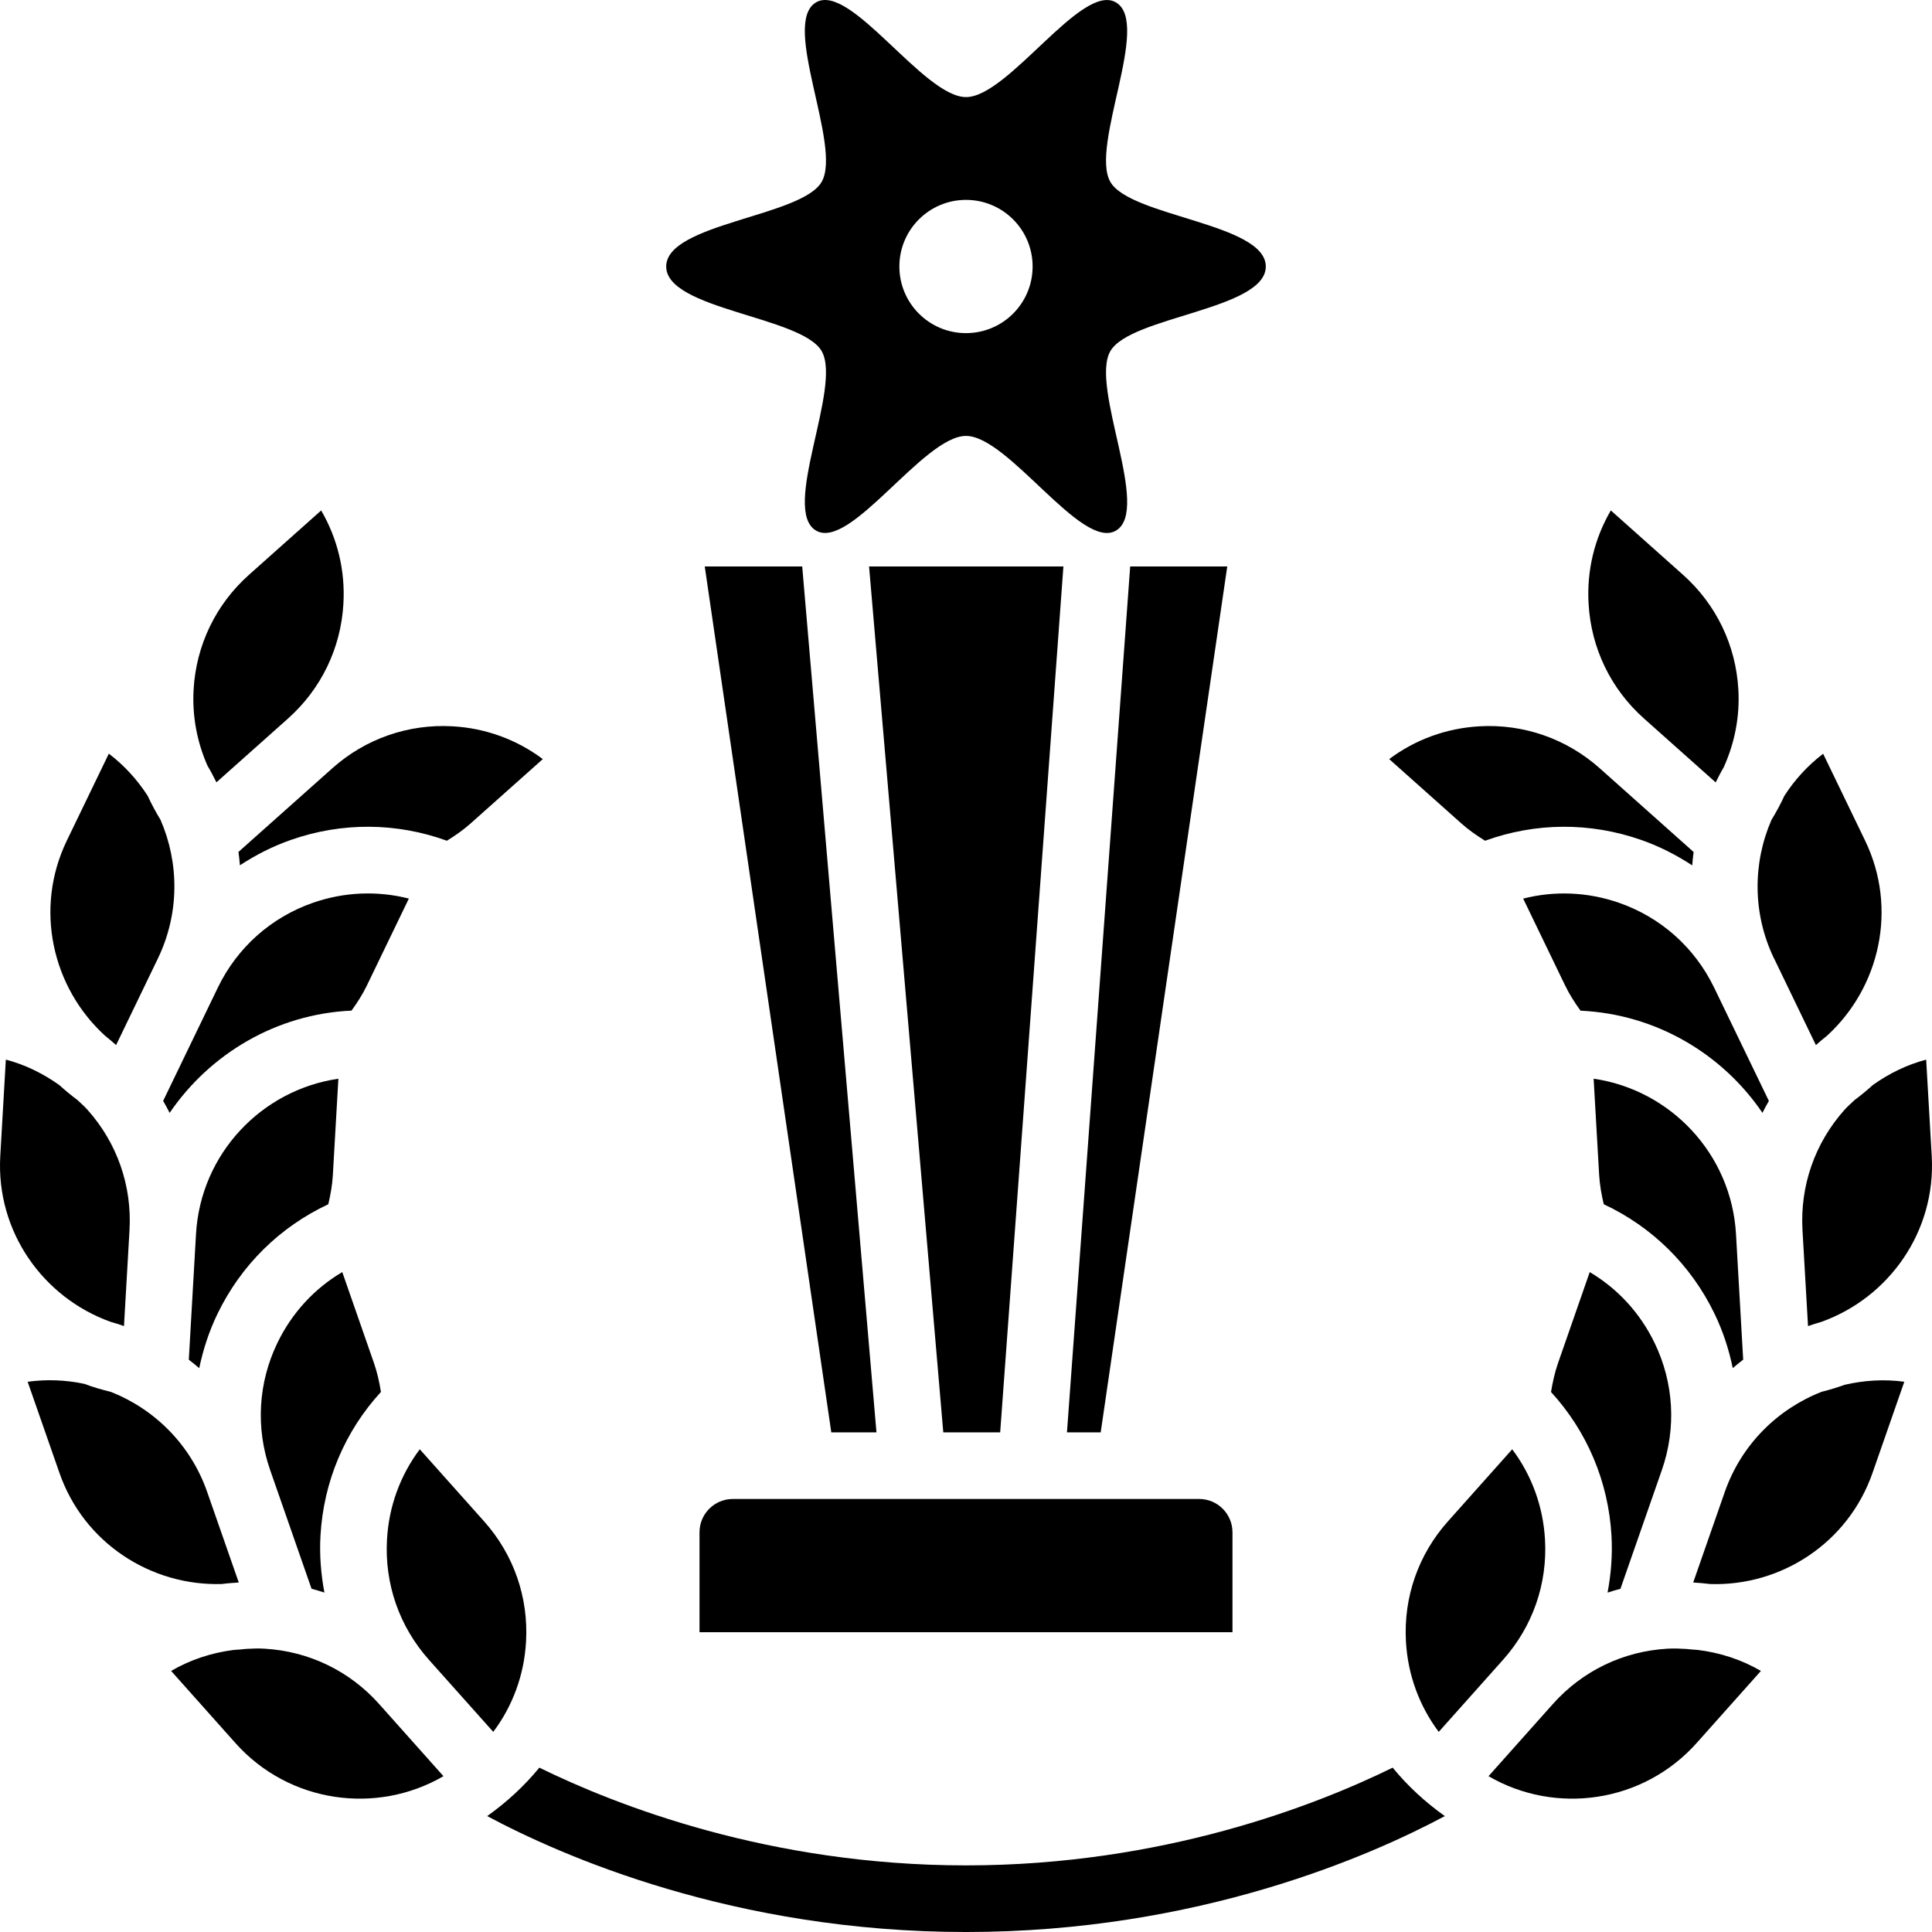
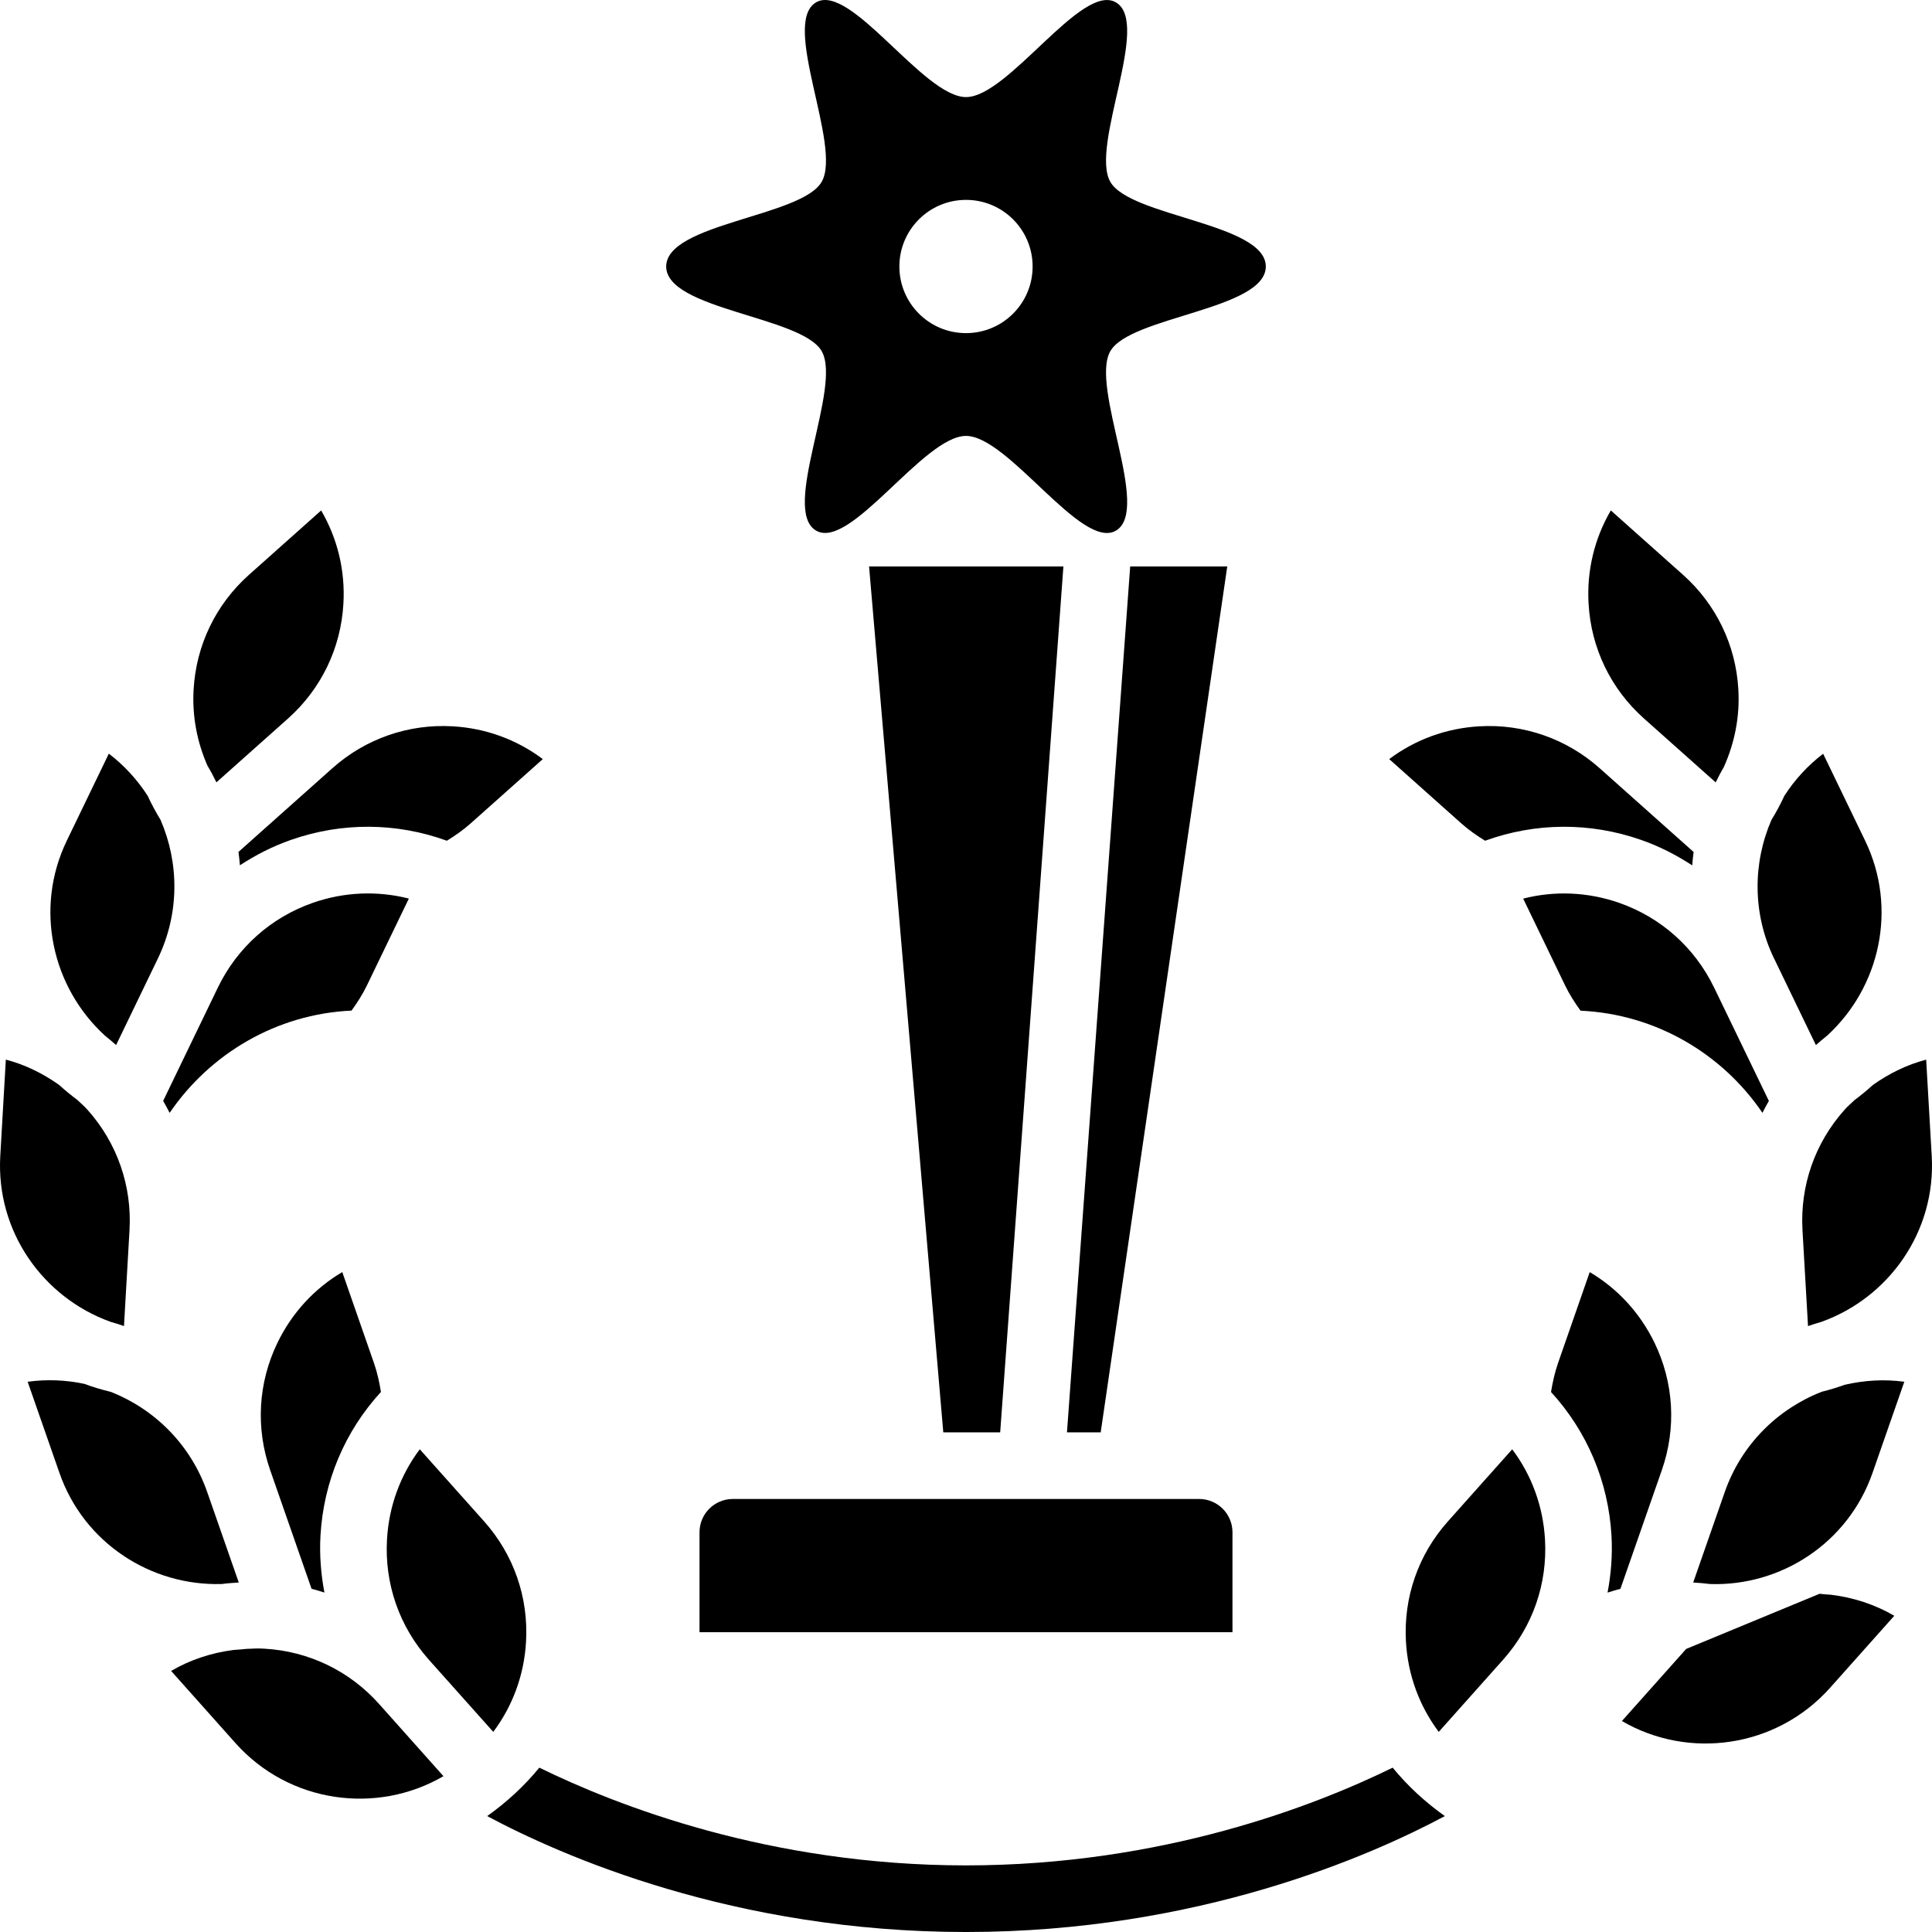
<svg xmlns="http://www.w3.org/2000/svg" height="464pt" viewBox="0 0 464.003 464" width="464pt">
  <path d="m240.211 344.004 15.184-207.961h-46.672l17.824 207.961zm0 0" />
  <path d="m168 392.004h128v-24c0-4.418-3.582-8-8-8h-112c-4.414 0-8 3.582-8 8zm0 0" />
  <path d="m271.434 136.043-15.184 207.961h8.102l30.395-207.961zm0 0" />
-   <path d="m169.258 136.043 30.391 207.961h10.848l-17.832-207.961zm0 0" />
  <path d="m197.344 84.34c4.922 8.648-9.855 38.086-1.359 43.086 8.242 4.848 25.816-22.734 36.016-22.734 10.203 0 27.777 27.594 36.016 22.742 8.496-5-6.277-34.445-1.359-43.086 4.77-8.383 37.344-9.961 37.344-20.344 0-10.375-32.574-11.953-37.344-20.336-4.918-8.648 9.855-38.09 1.359-43.09-8.23-4.848-25.812 22.738-36.016 22.738-10.199 0-27.773-27.586-36.016-22.746-8.496 5 6.281 34.449 1.359 43.09-4.766 8.391-37.344 9.969-37.344 20.344s32.578 11.961 37.344 20.336zm34.656-36.336c8.84 0 16 7.16 16 16s-7.16 16-16 16-16-7.16-16-16c0-8.832 7.16-16 16-16zm0 0" />
  <path d="m89.832 327.41-7.629-21.902c-6.715 3.969-12.105 9.824-15.57 16.992-4.648 9.617-5.262 20.48-1.75 30.559l9.941 28.512c1.051.258 2.066.594 3.09.906-.84-4.457-1.207-9.035-.945-13.68.746-12.992 5.855-25.043 14.52-34.504-.375-2.312-.871-4.625-1.656-6.883zm0 0" />
-   <path d="m79.938 282.242 1.328-23.168c-18.426 2.672-33.09 18.016-34.191 37.305l-1.73 30.176c.867.641 1.684 1.344 2.504 2.031.93-4.453 2.348-8.84 4.379-13.039 5.656-11.711 15-20.887 26.621-26.328.539-2.305.953-4.625 1.09-6.977zm0 0" />
  <path d="m57.273 204.602c.16 1.066.25 2.137.344 3.211 3.801-2.48 7.879-4.578 12.281-6.105 12.285-4.297 25.375-4.168 37.43.207 2-1.238 3.945-2.582 5.715-4.168l17.32-15.438c-6.227-4.672-13.699-7.426-21.648-7.875-10.602-.613-20.93 2.961-28.898 10.074zm0 0" />
  <path d="m26.539 317.453c1.094.293 2.168.664 3.238 1.023l1.328-23.035c.609-10.664-2.969-20.926-10.078-28.895-.77-.863-1.625-1.602-2.457-2.383-1.512-1.129-2.969-2.32-4.352-3.586-3.898-2.766-8.191-4.887-12.816-6.094l-1.336 23.168c-1.031 18.086 10.23 33.957 26.473 39.801zm0 0" />
  <path d="m57.344 380.066-7.582-21.734c-3.977-11.41-12.656-19.898-23.09-24.031-2.184-.539-4.328-1.152-6.398-1.938-4.414-.945-9.023-1.145-13.633-.512l7.641 21.902c5.879 16.883 22.031 27.191 39 26.672 1.344-.184 2.703-.27 4.062-.359zm0 0" />
  <path d="m63.504 395.957c-1.445-.098-2.879-.02-4.309.047-1.012.129-2.027.176-3.035.254-5.312.672-10.438 2.336-15.062 5.043l15.449 17.328c12.848 14.406 33.879 17.309 49.957 7.949l-15.43-17.305c-7.105-7.98-16.898-12.703-27.57-13.316zm0 0" />
  <path d="m75.168 216.812c-10.086 3.52-18.199 10.758-22.848 20.375l-13.137 27.207c.562.938 1.051 1.914 1.562 2.879 9.695-14.238 25.695-23.75 43.68-24.559 1.375-1.902 2.656-3.895 3.688-6.031l10.082-20.879c-7.547-1.914-15.488-1.609-23.027 1.008zm0 0" />
  <path d="m27.883 250.988 10.023-20.762c5.262-10.895 5.121-23.031.641-33.344-1.137-1.863-2.176-3.785-3.082-5.758-2.465-3.824-5.59-7.273-9.328-10.121l-10.086 20.879c-7.867 16.297-3.555 35.25 9.176 46.863.918.723 1.781 1.48 2.656 2.242zm0 0" />
  <path d="m51.977 187.891 17.191-15.32c7.969-7.109 12.699-16.902 13.305-27.566.465-7.953-1.414-15.68-5.344-22.41l-17.32 15.441c-7.977 7.113-12.703 16.902-13.312 27.566-.367 6.395.832 12.617 3.336 18.305.777 1.289 1.473 2.625 2.145 3.984zm0 0" />
  <path d="m118.465 415.938c4.672-6.223 7.426-13.695 7.871-21.645.617-10.672-2.957-20.938-10.07-28.914l-15.449-17.312c-4.672 6.227-7.422 13.695-7.871 21.648-.617 10.672 2.961 20.938 10.07 28.914zm0 0" />
-   <path d="m416.152 328.578c.824-.688 1.641-1.391 2.504-2.031l-1.727-30.176c-1.113-19.289-15.777-34.633-34.191-37.305l1.328 23.168c.145 2.375.559 4.695 1.102 6.984 11.625 5.434 20.961 14.617 26.617 26.32 2.031 4.199 3.449 8.586 4.367 13.039zm0 0" />
  <path d="m424.824 264.402-13.145-27.207c-.008-.023-.016-.047-.031-.062-4.656-9.586-12.75-16.801-22.816-20.312-7.527-2.617-15.488-2.93-23.016-1.008l10.09 20.895c1.039 2.145 2.312 4.121 3.688 6.023 18.055.824 34.016 10.312 43.688 24.535.504-.965.992-1.941 1.543-2.863zm0 0" />
  <path d="m445.434 264.172c-.824.785-1.688 1.52-2.457 2.383-7.109 7.969-10.688 18.234-10.078 28.898l1.328 23.031c1.055-.352 2.109-.723 3.184-1.008 16.262-5.824 27.559-21.715 26.527-39.816l-1.336-23.168c-4.633 1.207-8.922 3.328-12.816 6.094-1.383 1.266-2.84 2.457-4.352 3.586zm0 0" />
  <path d="m389.176 381.578 9.945-28.512c3.512-10.086 2.895-20.941-1.75-30.559-3.473-7.168-8.859-13.023-15.57-16.992l-7.633 21.91c-.773 2.242-1.277 4.547-1.664 6.883 8.664 9.461 13.777 21.52 14.523 34.504.262 4.648-.098 9.223-.945 13.68 1.031-.328 2.055-.656 3.094-.914zm0 0" />
  <path d="m426.098 230.234 8.68 17.984 1.344 2.777c.871-.762 1.746-1.535 2.664-2.242 12.711-11.613 17.023-30.559 9.16-46.848l-10.086-20.879c-3.738 2.848-6.859 6.289-9.32 10.113-.906 1.984-1.953 3.91-3.098 5.781-4.465 10.297-4.609 22.402.625 33.281.016 0 .023.016.031.031zm0 0" />
  <path d="m356.672 201.914c12.066-4.375 25.145-4.496 37.434-.207 4.406 1.535 8.504 3.633 12.312 6.129.094-1.074.176-2.152.336-3.215l-22.559-20.113c-7.977-7.113-18.32-10.688-28.906-10.074-7.953.457-15.422 3.203-21.648 7.875l17.312 15.438c1.777 1.586 3.711 2.93 5.719 4.168zm0 0" />
  <path d="m347.738 365.387c-7.113 7.969-10.688 18.234-10.074 28.906.457 7.949 3.203 15.422 7.875 21.645l15.445-17.316c7.113-7.969 10.688-18.234 10.074-28.906-.457-7.953-3.199-15.422-7.875-21.648zm0 0" />
-   <path d="m404.961 396.02c-1.48-.082-2.969-.152-4.465-.062-10.672.605-20.461 5.336-27.566 13.309l-15.434 17.312c16.09 9.367 37.105 6.449 49.977-7.957l15.441-17.32c-4.672-2.723-9.848-4.402-15.223-5.051-.922-.07-1.824-.109-2.73-.23zm0 0" />
+   <path d="m404.961 396.02l-15.434 17.312c16.09 9.367 37.105 6.449 49.977-7.957l15.441-17.32c-4.672-2.723-9.848-4.402-15.223-5.051-.922-.07-1.824-.109-2.73-.23zm0 0" />
  <path d="m443.016 332.586c-1.781.648-3.613 1.203-5.484 1.664-10.523 4.105-19.289 12.602-23.297 24.074l-7.586 21.742c1.367.09 2.73.184 4.082.367 16.969.547 33.102-9.805 38.984-26.68l7.637-21.902c-4.855-.664-9.695-.344-14.336.734zm0 0" />
  <path d="m412.051 187.906c.613-1.23 1.238-2.465 1.941-3.656 2.609-5.789 3.883-12.133 3.504-18.656-.605-10.664-5.336-20.461-13.312-27.566l-17.316-15.441c-3.93 6.73-5.809 14.457-5.344 22.41.605 10.664 5.336 20.465 13.309 27.566zm0 0" />
  <path d="m334.473 424.531c-18.473 9.062-55.262 23.473-102.473 23.473-47.207 0-84-14.418-102.469-23.473-3.625 4.426-7.859 8.312-12.523 11.633 17.73 9.488 59.227 27.84 115 27.84 55.777 0 97.266-18.359 115-27.84-4.68-3.32-8.91-7.207-12.535-11.633zm0 0" />
</svg>